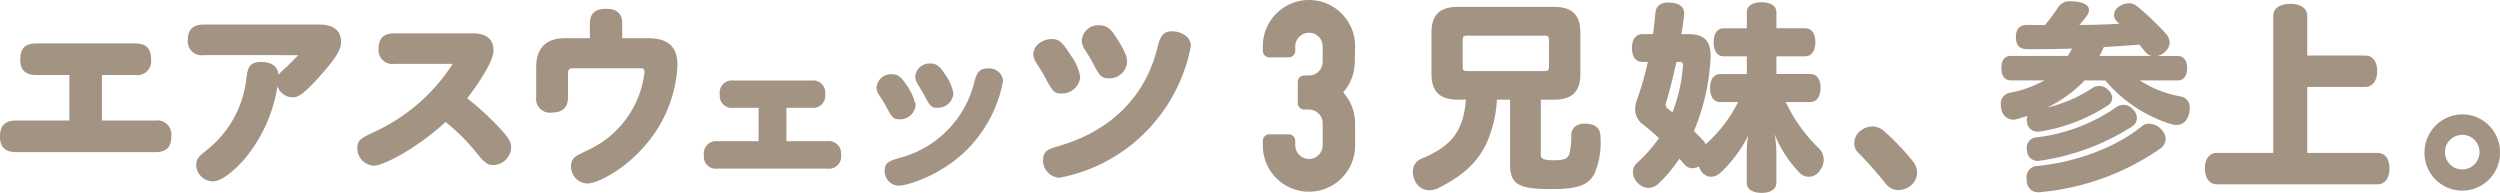
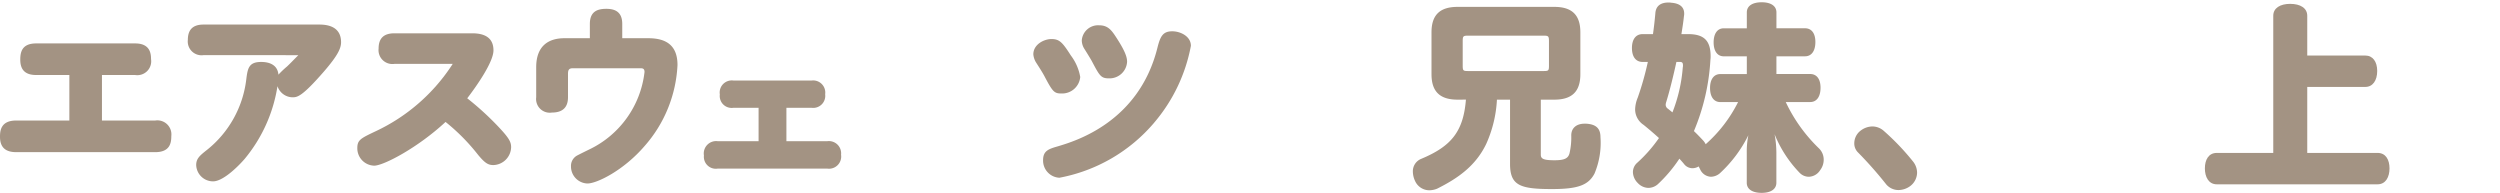
<svg xmlns="http://www.w3.org/2000/svg" width="327.063" height="25.231" viewBox="0 0 327.063 25.231">
  <defs>
    <style>.cls-1,.cls-2{fill:#a39383;}.cls-2{stroke:#a39383;stroke-miterlimit:10;stroke-width:0.5px;}</style>
  </defs>
  <g id="レイヤー_2" data-name="レイヤー 2">
    <g id="本文">
      <path class="cls-1" d="M13.338,15.767h6.968A1.836,1.836,0,0,1,22.412,17.8c0,.91-.182,2.106-2.106,2.106H2.106C.806,19.9,0,19.355,0,17.9c0-.754.078-2.132,2.106-2.132H9.074V9.813H4.732c-1.4,0-2.08-.65-2.08-2,0-.91.156-2.132,2.08-2.132H17.68c1.924,0,2.08,1.274,2.08,2.054a1.819,1.819,0,0,1-2.08,2.08H13.338Z" />
      <path class="cls-1" d="M26.629,7.213a1.805,1.805,0,0,1-2.054-2c0-1.326.65-2,2.054-2H41.787c1.716,0,2.834.676,2.834,2.314,0,.78-.416,1.716-2.236,3.822-2.912,3.354-3.51,3.38-4.134,3.38a2.107,2.107,0,0,1-1.95-1.456,19.62,19.62,0,0,1-4.316,9.542c-1.118,1.274-2.912,2.912-4.108,2.912a2.21,2.21,0,0,1-2.21-2.132c0-.832.442-1.222,1.4-1.976a13.889,13.889,0,0,0,5.148-9.2c.182-1.456.312-2.314,1.95-2.314,1.248,0,2.158.494,2.262,1.664A11.424,11.424,0,0,1,37.549,8.7c.442-.416.806-.806,1.482-1.482Z" />
      <path class="cls-1" d="M51.61,8.357a1.817,1.817,0,0,1-2.08-2c0-1.3.624-2,2.08-2H61.776c1.586,0,2.782.546,2.782,2.236,0,1.534-2.236,4.706-3.432,6.266a38.013,38.013,0,0,1,4,3.64c1.456,1.534,1.742,2.054,1.742,2.756a2.394,2.394,0,0,1-2.314,2.34c-.676,0-1.092-.234-2-1.326a26.147,26.147,0,0,0-4.264-4.316c-3.64,3.38-8.112,5.72-9.334,5.72a2.271,2.271,0,0,1-2.21-2.288c0-1.066.416-1.274,2.392-2.21A24.172,24.172,0,0,0,59.228,8.357Z" />
      <path class="cls-1" d="M77.168,5V3.131c0-1.69,1.066-1.976,2.158-1.976,1.222,0,2.08.468,2.08,1.976V5h3.406c2.288,0,3.822.884,3.822,3.51a17.25,17.25,0,0,1-4.316,10.608c-2.756,3.2-6.24,4.888-7.462,4.888A2.223,2.223,0,0,1,74.7,21.747a1.534,1.534,0,0,1,.858-1.43c.546-.286,1.2-.6,1.508-.754a12.834,12.834,0,0,0,7.254-10.14c0-.494-.286-.494-.6-.494H74.932c-.546,0-.624.286-.624.754v3.042c0,1.274-.65,2-2.106,2a1.792,1.792,0,0,1-2.054-2V8.8c0-2.938,1.768-3.8,3.692-3.8Z" />
      <path class="cls-1" d="M102.882,18.471h5.356a1.6,1.6,0,0,1,1.794,1.768,1.594,1.594,0,0,1-1.794,1.82H93.886a1.563,1.563,0,0,1-1.794-1.716,1.617,1.617,0,0,1,1.794-1.872h5.356V14.1H95.966a1.559,1.559,0,0,1-1.794-1.742,1.583,1.583,0,0,1,1.794-1.82h10.192a1.586,1.586,0,0,1,1.794,1.794,1.578,1.578,0,0,1-1.794,1.768h-3.276Z" />
-       <path class="cls-1" d="M118.518,11.009a7.616,7.616,0,0,1,1.274,2.73,2.047,2.047,0,0,1-2.08,1.872c-.858,0-1.04-.26-1.846-1.794-.182-.364-.6-.988-.832-1.352a1.869,1.869,0,0,1-.364-1.04,1.9,1.9,0,0,1,1.95-1.716C117.608,9.709,118,10.255,118.518,11.009Zm12.714-.442a17.138,17.138,0,0,1-3.848,8.06c-3.536,4.186-8.736,5.668-9.8,5.668a1.9,1.9,0,0,1-1.846-1.976c0-1.066.65-1.274,1.872-1.638a13.621,13.621,0,0,0,9.88-10.036c.312-1.2.676-1.69,1.768-1.69A1.791,1.791,0,0,1,131.232,10.567Zm-7.644-.91a6.342,6.342,0,0,1,1.144,2.548,2.047,2.047,0,0,1-2.08,1.9c-.832,0-1.014-.26-1.768-1.716-.13-.26-.754-1.248-.858-1.456a1.827,1.827,0,0,1-.286-.936,1.859,1.859,0,0,1,1.95-1.69C122.7,8.305,123.12,8.929,123.588,9.657Z" />
      <path class="cls-1" d="M140.1,7.265a6.5,6.5,0,0,1,1.222,2.808,2.377,2.377,0,0,1-2.444,2.158c-.936,0-1.144-.182-2.21-2.21-.286-.546-.676-1.144-1.092-1.794a2.409,2.409,0,0,1-.39-1.118c0-1.3,1.4-2,2.366-2C138.614,5.107,139,5.549,140.1,7.265Zm10.894,8.788a21.433,21.433,0,0,1-12.4,7.2,2.245,2.245,0,0,1-2.132-2.314c0-1.222.754-1.456,1.924-1.794C140.642,18.471,149.014,16,151.432,6.2c.364-1.43.7-2.106,1.924-2.106,1.066,0,2.444.65,2.444,1.9A21.6,21.6,0,0,1,150.99,16.053ZM146.1,5c1.144,1.768,1.352,2.522,1.352,3.094a2.3,2.3,0,0,1-2.366,2.158c-1.04,0-1.222-.312-2.21-2.184-.13-.26-.728-1.222-.988-1.638a2.133,2.133,0,0,1-.364-1.144,2.14,2.14,0,0,1,2.288-1.976C145.01,3.313,145.478,4.041,146.1,5Z" />
-       <path class="cls-2" d="M176.988,8.036a5.8,5.8,0,0,1-1.61,4.046,5.836,5.836,0,0,1,1.654,4.045v2.915a5.786,5.786,0,0,1-11.572,0v-.609a.6.6,0,0,1,.61-.609h2.523a.6.6,0,0,1,.609.609v.609a2.045,2.045,0,0,0,4.089,0V16.127a2.043,2.043,0,0,0-2.045-2.044h-.609a.6.6,0,0,1-.609-.609V10.733a.594.594,0,0,1,.609-.608h.609a2.043,2.043,0,0,0,2.045-2.045V6.035a2.045,2.045,0,0,0-4.089,0v.61a.6.6,0,0,1-.609.608H166.07a.6.6,0,0,1-.61-.608v-.61a5.786,5.786,0,0,1,11.572,0Z" />
      <path class="cls-1" d="M190.683,13.037c-2.287,0-3.406-1.04-3.406-3.328V4.223C187.277,1.935,188.4.9,190.683.9h12.662c2.288,0,3.406,1.04,3.406,3.328V9.709c0,2.288-1.118,3.328-3.406,3.328h-1.768v7.2c0,.546.364.728,1.8.728,1.325,0,1.767-.26,1.949-.884a9.166,9.166,0,0,0,.234-2.366c0-.962.676-1.534,1.742-1.534h.208c1.327.078,1.872.65,1.872,1.768a10.356,10.356,0,0,1-.78,4.758c-.805,1.534-2.21,2.028-5.564,2.028-4.186,0-5.486-.468-5.486-3.3v-8.4h-1.715a16.08,16.08,0,0,1-1.405,5.8c-1.378,2.86-3.666,4.472-6.422,5.85a2.827,2.827,0,0,1-1.014.208,2.05,2.05,0,0,1-1.872-1.222,2.992,2.992,0,0,1-.286-1.2,1.745,1.745,0,0,1,1.092-1.69c3.927-1.638,5.513-3.562,5.85-7.748Zm11.961-7.618c0-.65-.053-.754-.651-.754h-9.984c-.6,0-.65.1-.65.754V8.565c0,.65.052.728.65.728h9.984c.6,0,.651-.078.651-.728Z" />
      <path class="cls-1" d="M228.521,19.979a10.722,10.722,0,0,1,.208-2.288,17,17,0,0,1-3.744,4.992,1.863,1.863,0,0,1-1.144.442,1.621,1.621,0,0,1-1.378-.884l-.234-.468a1.593,1.593,0,0,1-.806.234,1.386,1.386,0,0,1-1.04-.468c-.208-.26-.442-.52-.676-.78a18.465,18.465,0,0,1-2.808,3.328,1.89,1.89,0,0,1-1.248.494,1.958,1.958,0,0,1-1.4-.65,2.078,2.078,0,0,1-.624-1.4,1.621,1.621,0,0,1,.546-1.222,18.582,18.582,0,0,0,2.86-3.25c-.624-.572-1.3-1.144-2-1.716a2.444,2.444,0,0,1-1.118-2,4.231,4.231,0,0,1,.338-1.56,38.829,38.829,0,0,0,1.326-4.68H214.9c-.91,0-1.4-.7-1.4-1.82s.494-1.82,1.4-1.82h1.352c.13-.936.234-1.846.312-2.756.078-.936.7-1.378,1.716-1.378a1.483,1.483,0,0,1,.338.026c1.144.078,1.716.572,1.716,1.43a1.166,1.166,0,0,1-.026.286c-.078.78-.208,1.586-.338,2.392h.884c2.08,0,2.938.858,2.938,2.912a2.674,2.674,0,0,1-.026.442,28.064,28.064,0,0,1-2.158,9.334c.442.416.832.832,1.2,1.222a2.084,2.084,0,0,1,.338.494,18.191,18.191,0,0,0,4.238-5.512h-2.314c-.884,0-1.352-.728-1.352-1.846,0-1.092.468-1.82,1.352-1.82h3.458V7.369h-3.016c-.858,0-1.326-.728-1.326-1.82,0-1.118.468-1.846,1.326-1.846h3.016V1.623c0-.858.754-1.326,1.95-1.326,1.17,0,1.924.468,1.924,1.326V3.7h3.744c.884,0,1.352.7,1.352,1.794,0,1.118-.468,1.872-1.352,1.872H232.4V9.683h4.42c.884,0,1.352.7,1.352,1.794,0,1.118-.468,1.872-1.352,1.872h-3.2a20.561,20.561,0,0,0,4.342,6.058,2.056,2.056,0,0,1,.624,1.508,2.245,2.245,0,0,1-.468,1.352,1.81,1.81,0,0,1-1.482.858,1.678,1.678,0,0,1-1.2-.52,15.681,15.681,0,0,1-3.276-5.044,13.515,13.515,0,0,1,.234,2.418v3.926c0,.858-.754,1.326-1.924,1.326-1.2,0-1.95-.468-1.95-1.326ZM219.317,8.1c-.416,1.9-.858,3.692-1.326,5.226a1.283,1.283,0,0,0-.078.39.633.633,0,0,0,.312.52c.182.156.39.312.572.468a20.231,20.231,0,0,0,1.352-5.876.975.975,0,0,0,.026-.26c0-.364-.1-.468-.442-.468Z" />
      <path class="cls-1" d="M250.309,21.175a2.366,2.366,0,0,1,.494,1.4,2.23,2.23,0,0,1-.832,1.716,2.637,2.637,0,0,1-1.586.572,2.1,2.1,0,0,1-1.69-.832,51.574,51.574,0,0,0-3.588-4.056,1.651,1.651,0,0,1-.52-1.248,2.081,2.081,0,0,1,.832-1.638,2.574,2.574,0,0,1,1.534-.546,2.257,2.257,0,0,1,1.456.546A31.757,31.757,0,0,1,250.309,21.175Z" />
-       <path class="cls-1" d="M272.721,10.515a16.652,16.652,0,0,1-4.914,3.562,18.508,18.508,0,0,0,5.85-2.5,1.623,1.623,0,0,1,.988-.338,1.64,1.64,0,0,1,1.17.546,1.475,1.475,0,0,1,.52,1.04,1.205,1.205,0,0,1-.572.962,22.55,22.55,0,0,1-8.814,3.406,1.483,1.483,0,0,1-.338.026,1.364,1.364,0,0,1-1.43-1.248,1.842,1.842,0,0,1-.026-.364,2.29,2.29,0,0,1,.052-.442c-.442.156-.884.286-1.326.416a1.767,1.767,0,0,1-.494.078,1.607,1.607,0,0,1-1.56-1.4,2.564,2.564,0,0,1-.078-.624A1.445,1.445,0,0,1,263,12.127a15.088,15.088,0,0,0,4.472-1.612h-4.42c-.806,0-1.222-.624-1.222-1.612s.416-1.586,1.222-1.586h7.462c.208-.312.39-.65.572-.962-1.716.052-3.38.078-5.044.078h-.78c-1.092,0-1.508-.52-1.534-1.508V4.847c0-1.04.494-1.586,1.482-1.586.78,0,1.56.026,2.314.026a24.288,24.288,0,0,0,1.69-2.262,1.726,1.726,0,0,1,1.664-.858,7.459,7.459,0,0,1,.988.078c.962.156,1.43.572,1.43,1.066a1.247,1.247,0,0,1-.234.676,9.68,9.68,0,0,1-1.04,1.274q2.613,0,5.226-.156a1.569,1.569,0,0,0-.208-.208,1.259,1.259,0,0,1-.468-.936,1.356,1.356,0,0,1,.676-1.118,2.233,2.233,0,0,1,1.248-.416,1.7,1.7,0,0,1,1.092.39A36.418,36.418,0,0,1,283.3,4.353a1.808,1.808,0,0,1,.546,1.2,1.686,1.686,0,0,1-.546,1.17,2.136,2.136,0,0,1-1.04.6h2.626c.806,0,1.248.6,1.248,1.586s-.442,1.612-1.248,1.612h-4.94a14.3,14.3,0,0,0,5.382,2.106,1.409,1.409,0,0,1,1.144,1.508,3.176,3.176,0,0,1-.078.676c-.234.988-.806,1.534-1.638,1.534a2.3,2.3,0,0,1-.7-.1,18.4,18.4,0,0,1-8.632-5.72ZM267,25.127a1.067,1.067,0,0,1-.286.026,1.9,1.9,0,0,1-.78-.156,1.567,1.567,0,0,1-.78-1.248,2.523,2.523,0,0,1-.026-.442,1.43,1.43,0,0,1,1.326-1.586c4.758-.442,10.14-2.262,13.754-5.2a1.5,1.5,0,0,1,.962-.338,2.194,2.194,0,0,1,1.56.728,1.976,1.976,0,0,1,.6,1.274,1.654,1.654,0,0,1-.78,1.3A32.612,32.612,0,0,1,267,25.127Zm-.078-4.108a1.6,1.6,0,0,1-.338.026,1.363,1.363,0,0,1-1.4-1.326,1.374,1.374,0,0,1-.026-.338,1.316,1.316,0,0,1,1.2-1.4,23.112,23.112,0,0,0,10.5-3.952,1.569,1.569,0,0,1,2.106.208,1.663,1.663,0,0,1,.6,1.222,1.356,1.356,0,0,1-.676,1.118A30.488,30.488,0,0,1,266.923,21.019Zm14.56-13.7a1.5,1.5,0,0,1-.806-.52c-.286-.338-.546-.65-.806-.962-1.56.13-3.094.234-4.628.312-.182.39-.364.78-.572,1.17Z" />
      <path class="cls-1" d="M311.048,20.005c1.066,0,1.56.884,1.56,2.028,0,1.118-.494,2.08-1.56,2.08H290.014c-1.066,0-1.56-.962-1.56-2.08,0-1.144.494-2.028,1.56-2.028H297.4V2.065c0-1.014.91-1.56,2.21-1.56,1.326,0,2.236.546,2.236,1.56v5.2h7.592c.988,0,1.56.806,1.56,2.028s-.572,2.08-1.56,2.08h-7.592v8.632Z" />
-       <path class="cls-1" d="M327.063,19.927a4.94,4.94,0,1,1-9.879,0,5,5,0,0,1,4.862-4.966A4.943,4.943,0,0,1,327.063,19.927Zm-7.2,0a2.262,2.262,0,1,0,2.262-2.288A2.263,2.263,0,0,0,319.862,19.927Z" />
    </g>
  </g>
</svg>